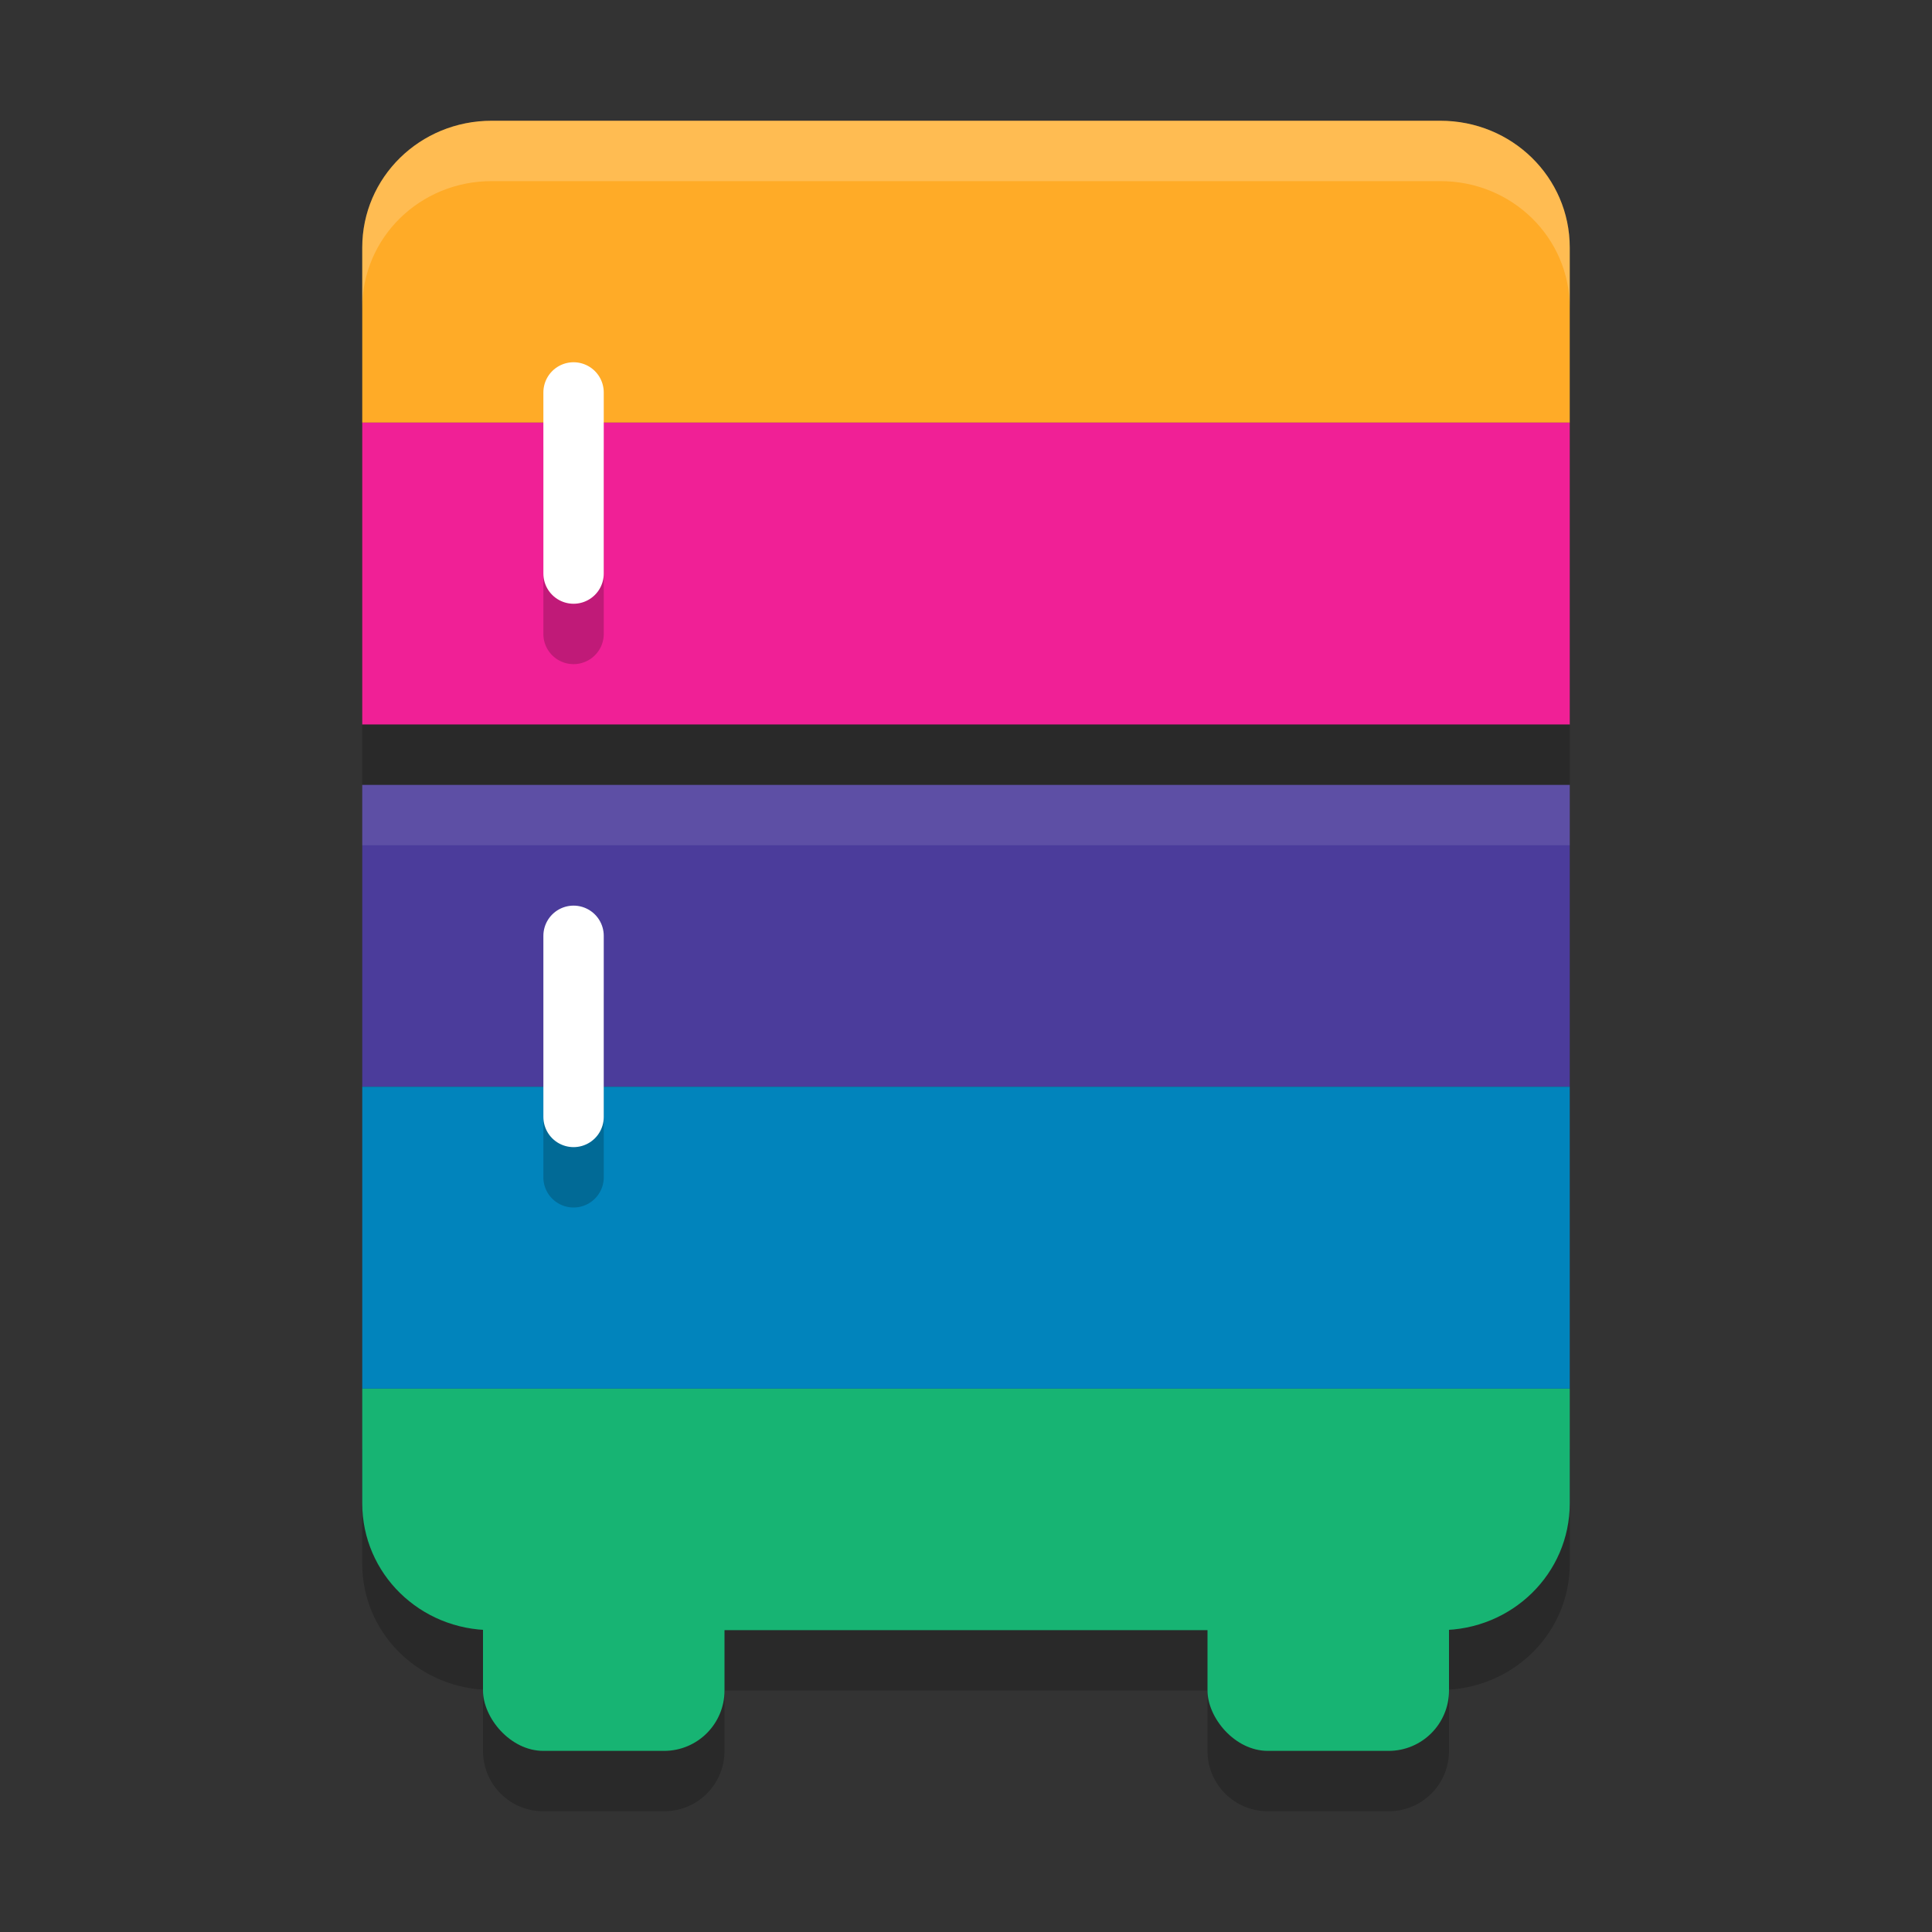
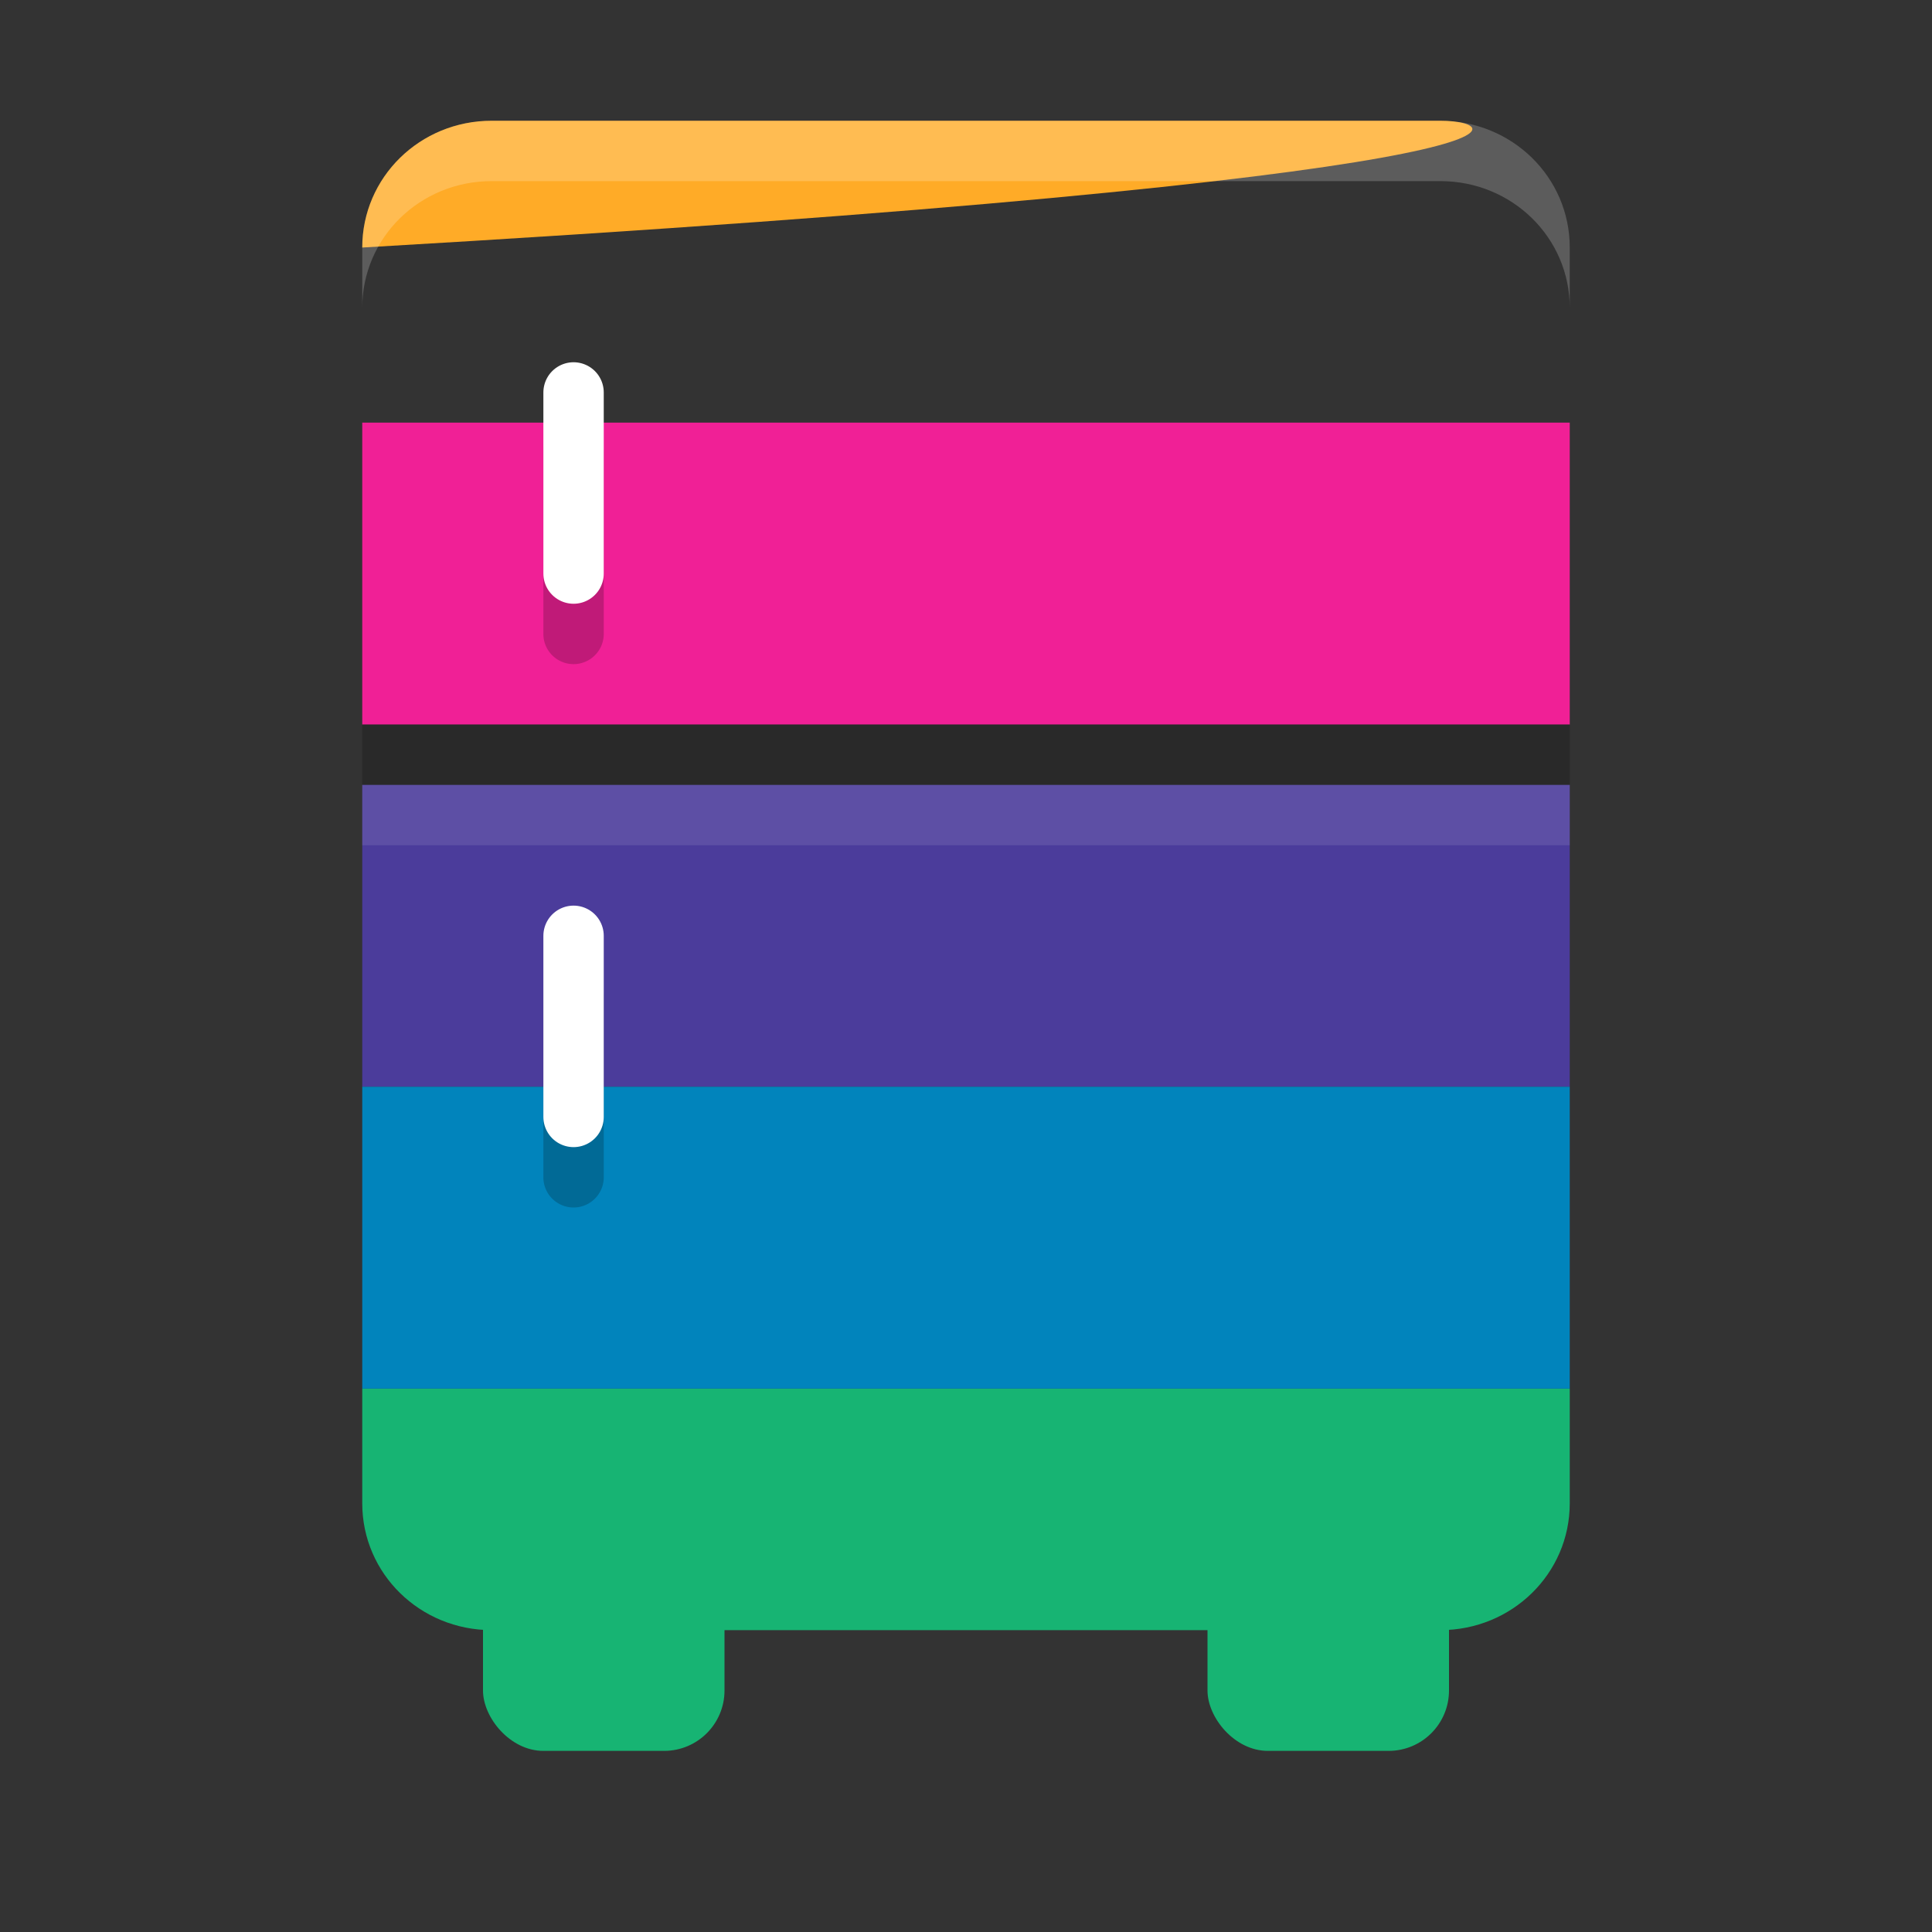
<svg xmlns="http://www.w3.org/2000/svg" width="32" height="32" version="1.1">
  <rect width="100%" height="100%" fill="#333333" stroke="none" />
-   <path style="opacity:0.2" d="M 6,24 V 25.9 C 6,27.016 6.881,27.914 8,27.986 V 29 C 8,29.554 8.446,30 9,30 H 11 C 11.554,30 12,29.554 12,29 V 28 H 20 V 29 C 20,29.554 20.446,30 21,30 H 23 C 23.554,30 24,29.554 24,29 V 27.986 C 25.119,27.914 26,27.016 26,25.9 V 24 Z" />
-   <path style="fill:#ffab27" d="M 8.143,2 C 6.956,2 6,2.937 6,4.1 V 7 H 26 V 4.1 C 26,2.937 25.044,2 23.857,2 Z" />
+   <path style="fill:#ffab27" d="M 8.143,2 C 6.956,2 6,2.937 6,4.1 V 7 V 4.1 C 26,2.937 25.044,2 23.857,2 Z" />
  <path style="fill:#17b473" d="M 6,23 V 24.9 C 6,26.063 6.956,27 8.143,27 H 23.857 C 25.044,27 26,26.063 26,24.9 V 23 Z" />
  <rect style="fill:#f02096" width="20" height="5" x="6" y="7" />
  <rect style="fill:#4b3c9b" width="20" height="5" x="6" y="13" />
  <rect style="fill:#0184bc" width="20" height="5" x="6" y="18" />
  <path style="opacity:0.2" d="M 9.492,6.992 A 0.5,0.5 0 0 0 9,7.5 V 10.5 A 0.5,0.5 0 1 0 10,10.5 V 7.5 A 0.5,0.5 0 0 0 9.492,6.992 Z M 9.492,15.992 A 0.5,0.5 0 0 0 9,16.5 V 19.5 A 0.5,0.5 0 1 0 10,19.5 V 16.5 A 0.5,0.5 0 0 0 9.492,15.992 Z" />
  <path style="fill:none;stroke:#ffffff;stroke-linecap:round;stroke-linejoin:round" d="M 9.5,6.5 V 9.5" />
  <path style="fill:none;stroke:#ffffff;stroke-linecap:round;stroke-linejoin:round" d="M 9.5,15.5 V 18.5" />
  <rect style="fill:#17b473" width="4" height="4" x="8" y="25" rx="1" ry="1" />
  <rect style="fill:#17b473" width="4" height="4" x="20" y="25" rx="1" ry="1" />
  <path style="opacity:0.2;fill:#ffffff" d="M 8.143 2 C 6.955 2 6 2.936 6 4.1 L 6 5.1 C 6 3.936 6.955 3 8.143 3 L 23.857 3 C 25.045 3 26 3.936 26 5.1 L 26 4.1 C 26 2.936 25.045 2 23.857 2 L 8.143 2 z" />
  <rect style="opacity:0.2" width="20" height="1" x="6" y="12" />
  <rect style="opacity:0.1;fill:#ffffff" width="20" height="1" x="6" y="13" />
</svg>